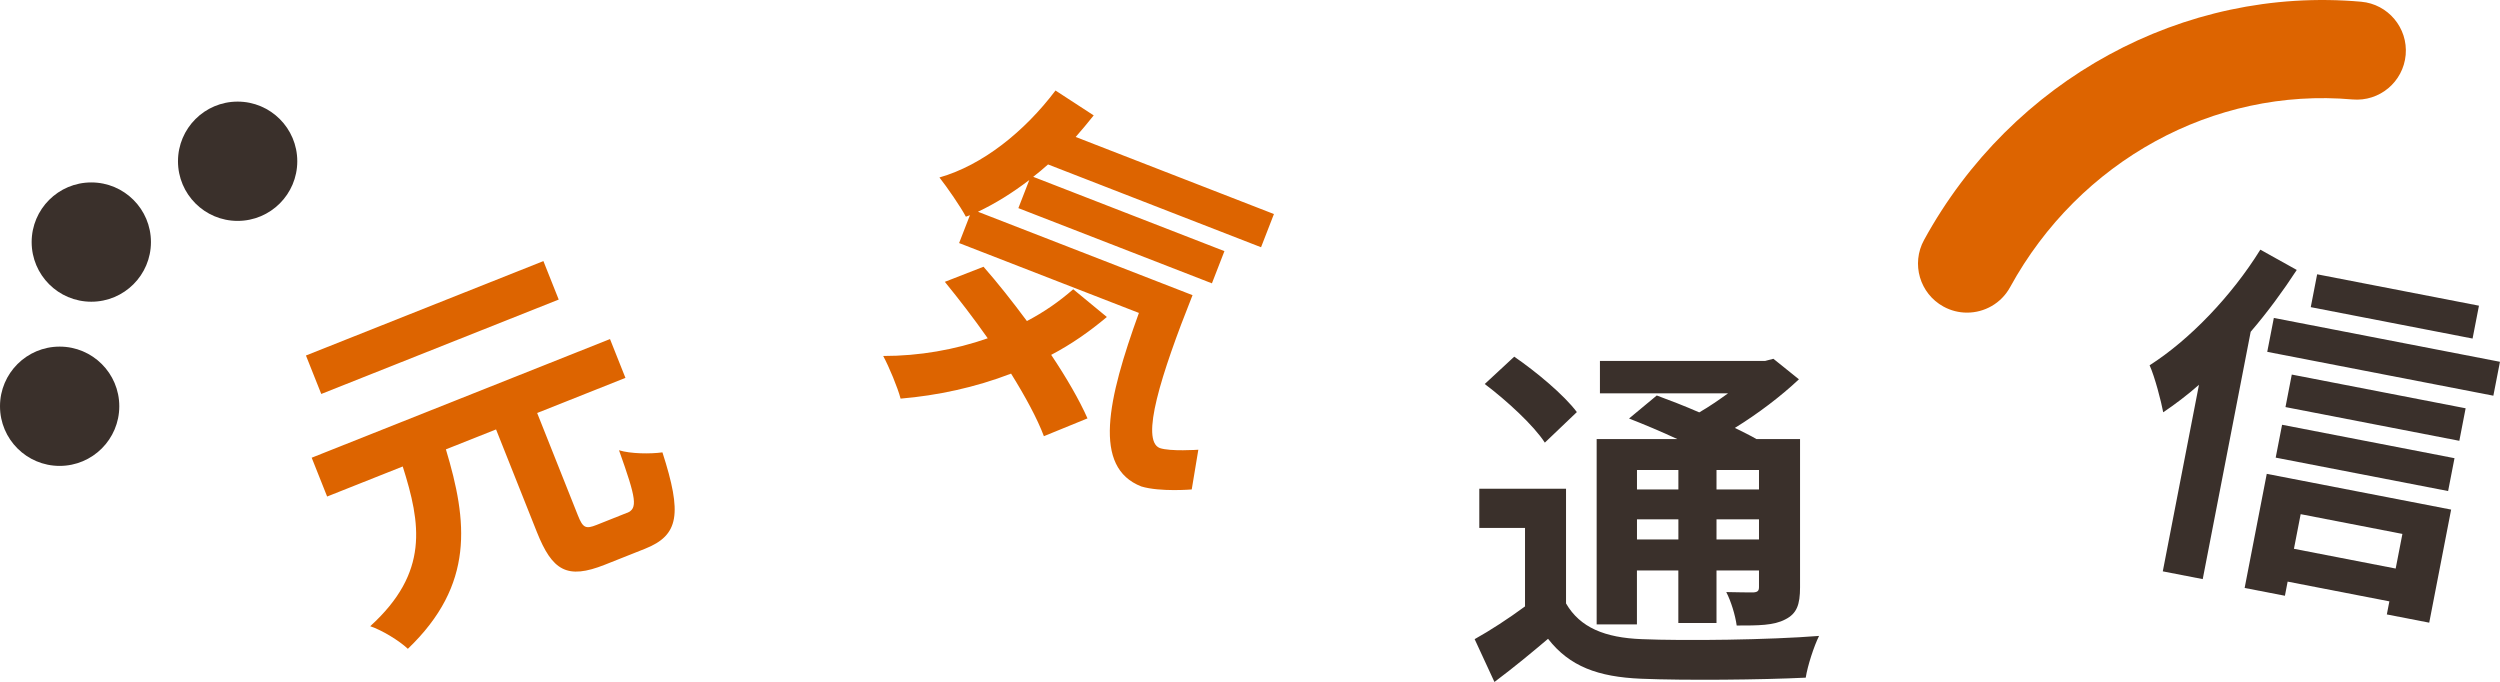
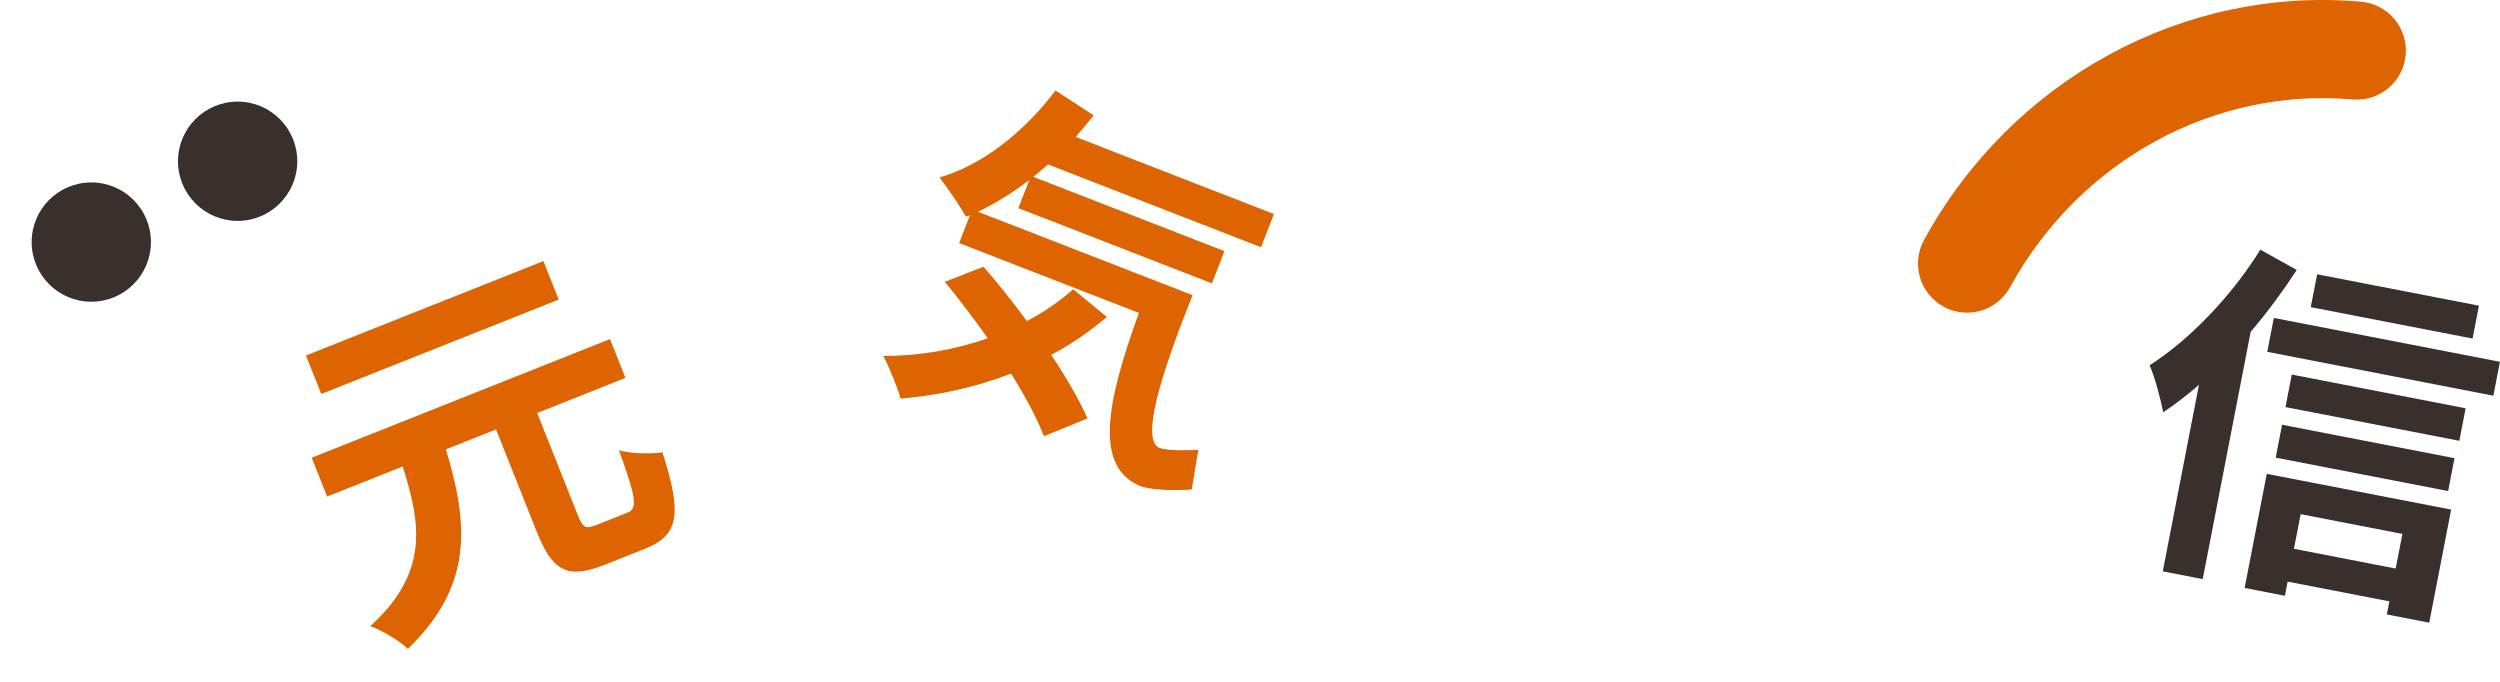
<svg xmlns="http://www.w3.org/2000/svg" id="_レイヤー_2" data-name="レイヤー 2" viewBox="0 0 579.68 158.13">
  <defs>
    <style>
      .cls-1 {
        fill: #3a302b;
      }

      .cls-1, .cls-2 {
        stroke-width: 0px;
      }

      .cls-2 {
        fill: #dd6400;
      }
    </style>
  </defs>
  <g id="_レイヤー_1-2" data-name="レイヤー 1">
    <g>
      <path class="cls-2" d="m129.55,69.46l-55.06,21.89-3.55-8.92,55.06-21.89,3.55,8.92Zm15.81,49.48c2.56-1.02,2.22-3.22-1.83-14.54,2.66.83,7.27.88,10.07.49,4.59,14.25,3.87,19.21-4.04,22.35l-9.31,3.7c-8.76,3.48-12.18,1.43-15.79-7.64l-9.44-23.73-11.63,4.62c5.02,16.68,6.72,31.36-8.82,46.25-2.01-1.89-5.93-4.29-8.73-5.24,13.72-12.46,11.73-23.79,7.54-37.04l-17.53,6.97-3.58-9,69.17-27.51,3.58,9-20.47,8.14,9.44,23.73c1.17,2.95,1.82,3.23,4.38,2.21l6.98-2.78Z" />
      <path class="cls-2" d="m256.64,73.51c-4,3.37-8.29,6.36-12.9,8.77,3.57,5.33,6.56,10.52,8.42,14.73l-10.11,4.13c-1.54-4.09-4.3-9.19-7.61-14.51-8.32,3.21-17.1,5.08-25.62,5.8-.64-2.49-2.68-7.4-4.03-9.89,8.32.01,16.58-1.43,24.24-4.1-3.28-4.68-6.74-9.15-9.95-13.09l8.97-3.5c3.23,3.67,6.71,8.07,10.06,12.59,3.93-2.05,7.49-4.52,10.74-7.37l7.8,6.43Zm19.88-5.08c-7.41,18.61-12.11,33.7-7.6,35.46,2.43.84,8.94.39,8.94.39l-1.53,9.21s-7.34.62-11.68-.69c-11.36-4.41-7.84-20.15-.57-40.24l-41.69-16.2,2.51-6.46-.94.35c-1.18-2.25-4.39-6.9-6.13-9.1,9.97-2.84,19.7-10.61,26.91-20.16l8.86,5.77c-1.38,1.7-2.76,3.41-4.18,5l45.97,17.87-2.99,7.7-49.39-19.2c-1.11,1-2.29,1.98-3.44,2.87l44.34,17.23-2.9,7.47-44.88-17.44,2.54-6.53c-3.95,3.03-7.96,5.5-11.91,7.37l49.78,19.35Z" />
      <path class="cls-1" d="m532.55,62.6c-3.15,4.83-6.74,9.74-10.68,14.33l-11.12,57.35-9.26-1.8,8.39-43.26c-2.77,2.44-5.55,4.53-8.29,6.38-.46-2.47-1.96-8.29-3.16-10.9,9.21-5.86,19.01-16.04,25.68-26.81l8.44,4.7Zm-6.96,47.27l42.76,8.29-5.08,26.22-9.83-1.91.59-3.03-23.59-4.58-.63,3.28-9.34-1.81,5.13-26.46Zm54.08-25.98l-1.53,7.86-52.43-10.17,1.53-7.86,52.43,10.17Zm-50.52,14.6l39.98,7.75-1.48,7.62-39.98-7.75,1.48-7.62Zm41.1,3.72l-40.31-7.82,1.46-7.54,40.31,7.82-1.46,7.54Zm-36.79,17.01l-1.56,8.03,23.59,4.58,1.56-8.03-23.59-4.58Zm39.86-40.72l-37.52-7.28,1.48-7.62,37.52,7.28-1.48,7.62Z" />
-       <path class="cls-1" d="m363.13,139.94c3.25,5.59,9.01,7.93,17.52,8.26,9.93.42,29.71.17,41.14-.75-1.17,2.34-2.67,6.93-3.09,9.68-10.26.5-27.96.67-38.14.25-10.01-.42-16.61-2.84-21.61-9.26-3.84,3.25-7.76,6.51-12.43,10.01l-4.59-9.93c3.59-2,7.84-4.76,11.68-7.59v-18.19h-10.6v-9.1h20.11v26.62Zm-4.92-37.3c-2.59-4.01-8.85-9.76-13.94-13.6l6.84-6.34c5.09,3.5,11.52,8.85,14.52,12.85l-7.43,7.09Zm21.36,42.14h-9.35v-42.98h18.69c-3.75-1.75-7.76-3.42-11.18-4.76l6.43-5.34c2.92,1.08,6.43,2.42,9.85,3.92,2.34-1.34,4.59-2.92,6.68-4.42h-29.71v-7.51h38.3l1.92-.5,5.92,4.76c-4.17,3.92-9.43,7.93-14.85,11.27,1.84.92,3.59,1.75,5.01,2.59h10.1v34.38c0,4.01-.75,6.09-3.42,7.43-2.67,1.42-6.26,1.42-11.27,1.42-.33-2.42-1.33-5.67-2.42-7.76,2.59.08,5.51.08,6.34.08,1-.08,1.25-.42,1.25-1.25v-3.84h-9.85v12.18h-8.85v-12.18h-9.6v12.52Zm0-35.8v4.51h9.6v-4.51h-9.6Zm9.6,16.11v-4.67h-9.6v4.67h9.6Zm18.69-16.11h-9.85v4.51h9.85v-4.51Zm0,16.11v-4.67h-9.85v4.67h9.85Z" />
      <g>
        <circle class="cls-1" cx="21.17" cy="56.13" r="13.83" />
        <circle class="cls-1" cx="55.1" cy="37.39" r="13.83" />
-         <circle class="cls-1" cx="13.83" cy="94.2" r="13.83" />
      </g>
      <path class="cls-2" d="m456.09,72.49c-1.85,0-3.72-.45-5.45-1.4-5.51-3.02-7.53-9.93-4.51-15.44C466.5,18.43,506.29-3.25,547.48.4c6.26.55,10.88,6.08,10.33,12.33-.56,6.26-6.07,10.88-12.33,10.33-32.19-2.84-63.35,14.23-79.39,43.52-2.07,3.78-5.96,5.91-9.99,5.91Z" />
    </g>
  </g>
</svg>